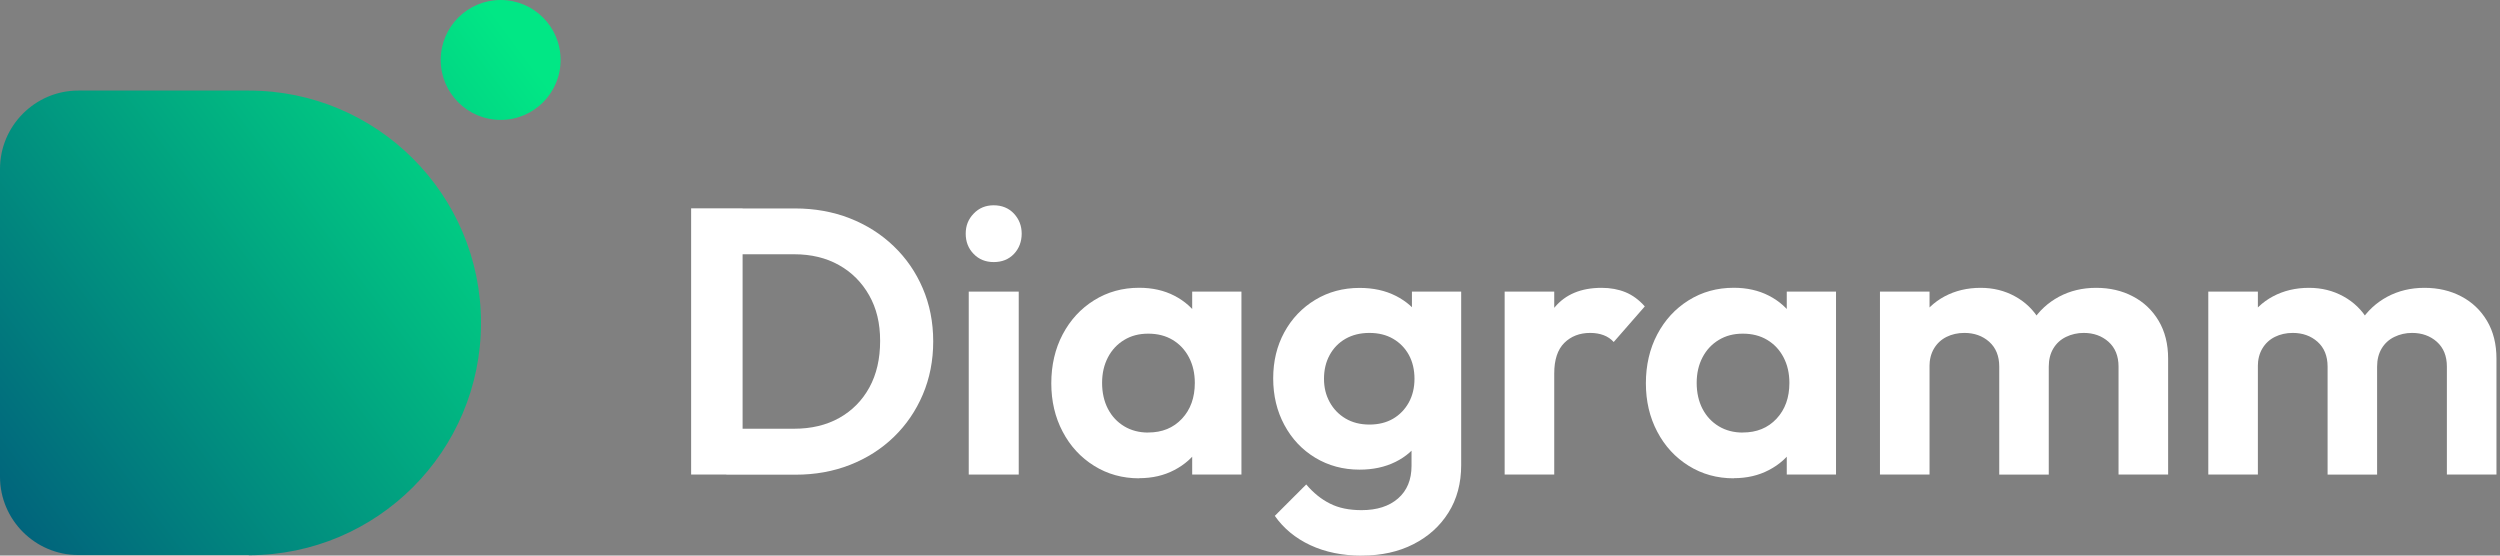
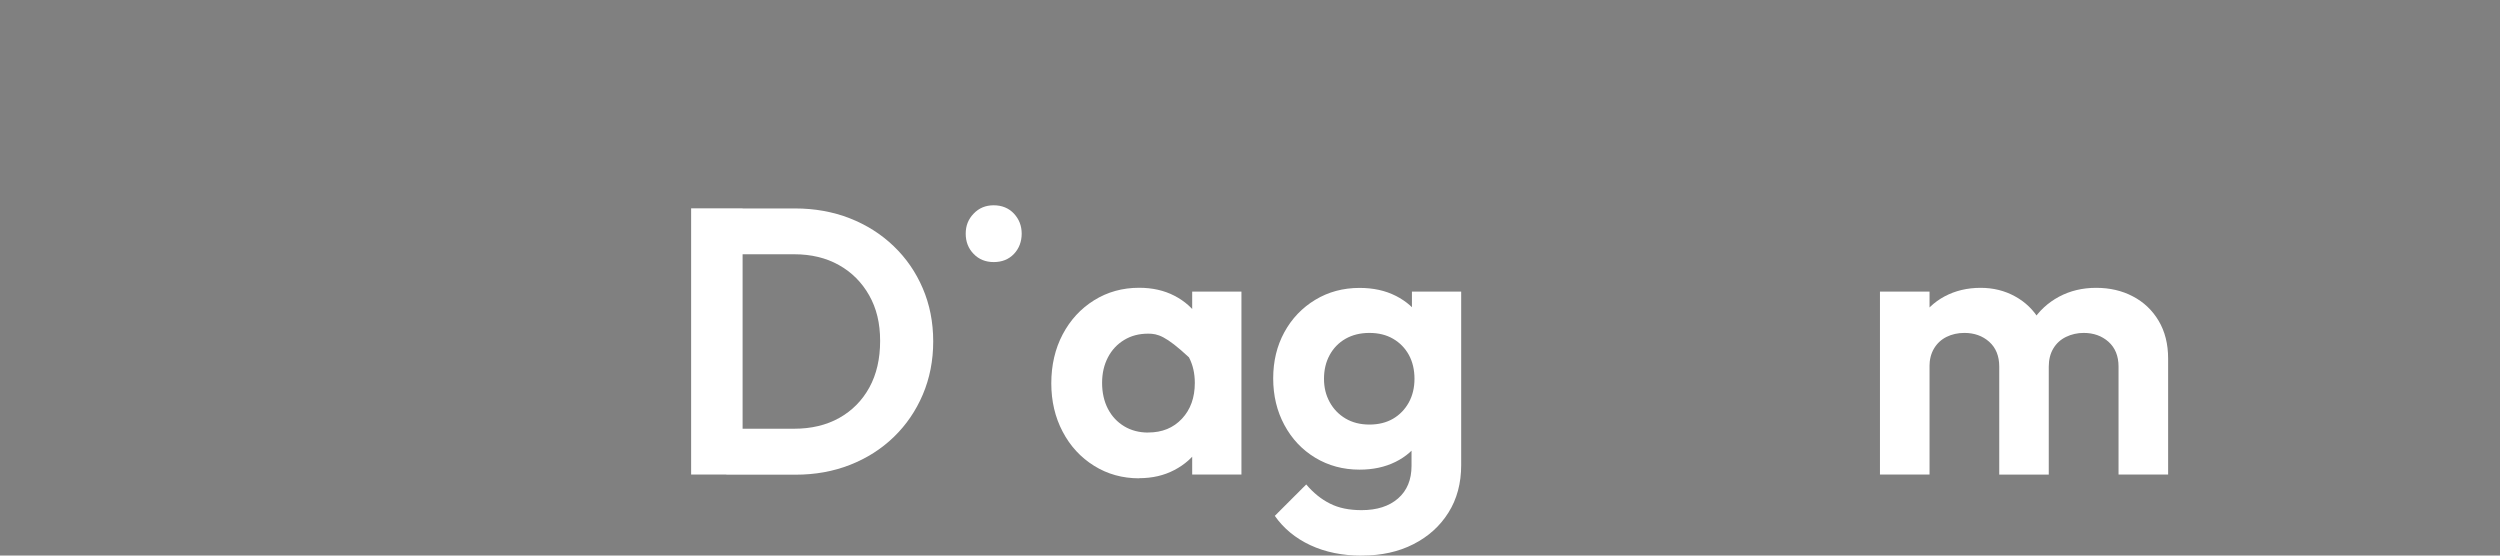
<svg xmlns="http://www.w3.org/2000/svg" width="450" height="100" viewBox="0 0 450 100" fill="none">
  <rect x="0" y="0" width="450" height="100" fill="#808080" stroke="none" />
  <g clip-path="url(#clip0_389_3029)">
    <path d="M124.403 85.419V37.496H133.668V85.419H124.403ZM130.737 85.419V77.171H142.945C146.033 77.171 148.734 76.53 151.059 75.234C153.373 73.938 155.189 72.109 156.485 69.748C157.781 67.386 158.423 64.588 158.423 61.367C158.423 58.145 157.769 55.493 156.449 53.156C155.129 50.818 153.312 49.002 150.999 47.706C148.686 46.41 145.997 45.768 142.957 45.768H130.556V37.52H143.103C146.651 37.52 149.933 38.114 152.949 39.288C155.977 40.475 158.605 42.147 160.857 44.302C163.11 46.458 164.854 48.989 166.101 51.908C167.349 54.815 167.978 58 167.978 61.452C167.978 64.903 167.349 68.1 166.101 71.031C164.854 73.962 163.11 76.505 160.881 78.661C158.653 80.817 156.025 82.488 153.009 83.675C149.982 84.862 146.724 85.443 143.224 85.443H130.749L130.737 85.419Z" fill="white" />
    <path d="M178.866 47.173C177.413 47.173 176.202 46.688 175.257 45.707C174.3 44.726 173.828 43.515 173.828 42.062C173.828 40.609 174.3 39.446 175.257 38.453C176.214 37.448 177.413 36.951 178.866 36.951C180.32 36.951 181.579 37.448 182.512 38.453C183.444 39.458 183.904 40.657 183.904 42.062C183.904 43.467 183.444 44.726 182.512 45.707C181.579 46.688 180.368 47.173 178.866 47.173Z" fill="white" />
-     <path d="M183.371 52.49H174.373V85.42H183.371V52.49Z" fill="white" />
-     <path d="M214.594 85.419V76.554L216.023 68.512L214.594 60.603V52.489H223.459V85.419H214.594ZM206.685 77.85C209.18 77.85 211.203 77.026 212.753 75.367C214.303 73.707 215.066 71.564 215.066 68.924C215.066 67.192 214.715 65.666 214.012 64.322C213.31 62.977 212.329 61.936 211.082 61.185C209.834 60.434 208.369 60.059 206.685 60.059C205.002 60.059 203.609 60.434 202.362 61.185C201.114 61.936 200.133 62.977 199.431 64.322C198.728 65.666 198.377 67.192 198.377 68.924C198.377 70.656 198.728 72.254 199.431 73.599C200.133 74.943 201.114 75.984 202.362 76.735C203.609 77.486 205.05 77.862 206.685 77.862V77.85ZM205.05 86.097C202.047 86.097 199.346 85.346 196.936 83.844C194.526 82.343 192.637 80.296 191.28 77.704C189.912 75.112 189.233 72.206 189.233 68.984C189.233 65.763 189.912 62.783 191.28 60.192C192.649 57.6 194.526 55.553 196.936 54.051C199.346 52.55 202.047 51.799 205.05 51.799C207.412 51.799 209.531 52.271 211.384 53.228C213.249 54.185 214.739 55.517 215.853 57.212C216.967 58.92 217.573 60.834 217.658 62.977V74.834C217.561 77.014 216.967 78.951 215.853 80.623C214.739 82.306 213.249 83.638 211.384 84.607C209.519 85.588 207.412 86.073 205.05 86.073V86.097Z" fill="white" />
+     <path d="M214.594 85.419V76.554L216.023 68.512L214.594 60.603V52.489H223.459V85.419H214.594ZM206.685 77.85C209.18 77.85 211.203 77.026 212.753 75.367C214.303 73.707 215.066 71.564 215.066 68.924C215.066 67.192 214.715 65.666 214.012 64.322C209.834 60.434 208.369 60.059 206.685 60.059C205.002 60.059 203.609 60.434 202.362 61.185C201.114 61.936 200.133 62.977 199.431 64.322C198.728 65.666 198.377 67.192 198.377 68.924C198.377 70.656 198.728 72.254 199.431 73.599C200.133 74.943 201.114 75.984 202.362 76.735C203.609 77.486 205.05 77.862 206.685 77.862V77.85ZM205.05 86.097C202.047 86.097 199.346 85.346 196.936 83.844C194.526 82.343 192.637 80.296 191.28 77.704C189.912 75.112 189.233 72.206 189.233 68.984C189.233 65.763 189.912 62.783 191.28 60.192C192.649 57.6 194.526 55.553 196.936 54.051C199.346 52.55 202.047 51.799 205.05 51.799C207.412 51.799 209.531 52.271 211.384 53.228C213.249 54.185 214.739 55.517 215.853 57.212C216.967 58.92 217.573 60.834 217.658 62.977V74.834C217.561 77.014 216.967 78.951 215.853 80.623C214.739 82.306 213.249 83.638 211.384 84.607C209.519 85.588 207.412 86.073 205.05 86.073V86.097Z" fill="white" />
    <path d="M246.493 76.421C248.128 76.421 249.545 76.07 250.757 75.368C251.955 74.665 252.9 73.684 253.59 72.437C254.269 71.19 254.608 69.773 254.608 68.174C254.608 66.575 254.269 65.11 253.59 63.875C252.912 62.651 251.968 61.682 250.757 60.98C249.558 60.278 248.128 59.926 246.493 59.926C244.858 59.926 243.429 60.278 242.194 60.98C240.971 61.682 240.014 62.663 239.336 63.911C238.658 65.158 238.319 66.575 238.319 68.174C238.319 69.773 238.658 71.117 239.336 72.364C240.014 73.612 240.971 74.605 242.194 75.332C243.417 76.058 244.858 76.421 246.493 76.421ZM244.725 84.536C241.77 84.536 239.118 83.821 236.744 82.392C234.383 80.963 232.53 79.001 231.185 76.494C229.841 73.999 229.175 71.202 229.175 68.113C229.175 65.025 229.841 62.252 231.185 59.793C232.53 57.335 234.383 55.397 236.744 53.968C239.106 52.539 241.77 51.824 244.725 51.824C247.184 51.824 249.352 52.297 251.241 53.253C253.13 54.21 254.62 55.518 255.71 57.177C256.8 58.836 257.393 60.774 257.478 63.003V73.37C257.381 75.549 256.788 77.499 255.674 79.195C254.559 80.903 253.058 82.223 251.18 83.143C249.291 84.076 247.147 84.536 244.737 84.536H244.725ZM245.137 100.014C241.637 100.014 238.549 99.384 235.872 98.136C233.196 96.889 231.052 95.121 229.465 92.856L235.121 87.2C236.393 88.702 237.81 89.853 239.384 90.64C240.947 91.439 242.848 91.827 245.076 91.827C247.85 91.827 250.042 91.124 251.653 89.719C253.263 88.314 254.075 86.353 254.075 83.858V75.61L255.577 68.38L254.148 61.15V52.49H263.013V83.712C263.013 86.982 262.25 89.84 260.724 92.263C259.198 94.697 257.103 96.586 254.414 97.955C251.737 99.323 248.637 100.002 245.149 100.002L245.137 100.014Z" fill="white" />
-     <path d="M279.763 67.216L276.287 64.903C276.699 60.857 277.873 57.66 279.835 55.323C281.785 52.985 284.607 51.81 288.289 51.81C289.875 51.81 291.316 52.077 292.588 52.598C293.86 53.118 295.022 53.978 296.064 55.153L290.469 61.56C289.972 61.015 289.367 60.603 288.664 60.337C287.962 60.07 287.15 59.925 286.242 59.925C284.328 59.925 282.778 60.53 281.567 61.729C280.368 62.928 279.763 64.757 279.763 67.216ZM270.837 85.418V52.489H279.763V85.418H270.837Z" fill="white" />
-     <path d="M321.618 85.419V76.554L323.047 68.512L321.618 60.603V52.489H330.483V85.419H321.618ZM313.71 77.85C316.205 77.85 318.227 77.026 319.777 75.367C321.327 73.707 322.09 71.564 322.09 68.924C322.09 67.192 321.739 65.666 321.037 64.322C320.334 62.977 319.353 61.936 318.106 61.185C316.859 60.434 315.393 60.059 313.71 60.059C312.026 60.059 310.634 60.434 309.386 61.185C308.139 61.936 307.158 62.977 306.455 64.322C305.753 65.666 305.402 67.192 305.402 68.924C305.402 70.656 305.753 72.254 306.455 73.599C307.158 74.943 308.139 75.984 309.386 76.735C310.634 77.486 312.075 77.862 313.71 77.862V77.85ZM312.075 86.097C309.071 86.097 306.37 85.346 303.96 83.844C301.55 82.343 299.661 80.296 298.305 77.704C296.936 75.112 296.258 72.206 296.258 68.984C296.258 65.763 296.936 62.783 298.305 60.192C299.673 57.6 301.55 55.553 303.96 54.051C306.37 52.55 309.071 51.799 312.075 51.799C314.436 51.799 316.556 52.271 318.409 53.228C320.274 54.185 321.763 55.517 322.878 57.212C323.992 58.92 324.597 60.834 324.682 62.977V74.834C324.585 77.014 323.992 78.951 322.878 80.623C321.763 82.306 320.274 83.638 318.409 84.607C316.544 85.588 314.436 86.073 312.075 86.073V86.097Z" fill="white" />
    <path d="M381.337 85.418V65.993C381.337 64.079 380.731 62.601 379.532 61.523C378.333 60.458 376.844 59.925 375.064 59.925C373.925 59.925 372.871 60.167 371.89 60.639C370.909 61.112 370.146 61.814 369.601 62.722C369.056 63.631 368.778 64.721 368.778 65.993L363.667 64.769C363.849 62.129 364.551 59.852 365.774 57.914C366.998 55.977 368.62 54.487 370.619 53.409C372.617 52.343 374.846 51.81 377.304 51.81C379.763 51.81 381.967 52.319 383.917 53.349C385.866 54.366 387.417 55.831 388.555 57.745C389.694 59.658 390.263 61.923 390.263 64.563V85.418H381.337ZM359.864 85.418V65.993C359.864 64.079 359.259 62.601 358.06 61.523C356.861 60.458 355.371 59.925 353.591 59.925C352.404 59.925 351.338 60.167 350.381 60.639C349.425 61.112 348.674 61.814 348.129 62.722C347.584 63.631 347.305 64.721 347.305 65.993L343.829 64.285C343.829 61.742 344.387 59.537 345.501 57.672C346.615 55.807 348.129 54.366 350.03 53.349C351.944 52.331 354.099 51.81 356.51 51.81C358.786 51.81 360.845 52.319 362.71 53.349C364.575 54.366 366.053 55.807 367.143 57.648C368.233 59.489 368.778 61.705 368.778 64.297V85.43H359.852L359.864 85.418ZM338.392 85.418V52.489H347.317V85.418H338.392Z" fill="white" />
-     <path d="M440.439 85.418V65.993C440.439 64.079 439.833 62.601 438.634 61.523C437.435 60.458 435.945 59.925 434.165 59.925C433.027 59.925 431.973 60.167 430.992 60.639C430.011 61.112 429.248 61.814 428.703 62.722C428.158 63.631 427.879 64.721 427.879 65.993L422.769 64.769C422.95 62.129 423.653 59.852 424.876 57.914C426.099 55.977 427.722 54.487 429.72 53.409C431.719 52.343 433.947 51.81 436.406 51.81C438.864 51.81 441.068 52.319 443.018 53.349C444.968 54.366 446.518 55.831 447.657 57.745C448.795 59.658 449.364 61.923 449.364 64.563V85.418H440.439ZM418.966 85.418V65.993C418.966 64.079 418.36 62.601 417.161 61.523C415.962 60.458 414.473 59.925 412.692 59.925C411.506 59.925 410.44 60.167 409.483 60.639C408.526 61.112 407.775 61.814 407.23 62.722C406.685 63.631 406.407 64.721 406.407 65.993L402.931 64.285C402.931 61.742 403.488 59.537 404.602 57.672C405.716 55.807 407.23 54.366 409.132 53.349C411.045 52.331 413.201 51.81 415.611 51.81C417.888 51.81 419.947 52.319 421.812 53.349C423.677 54.366 425.155 55.807 426.245 57.648C427.335 59.489 427.879 61.705 427.879 64.297V85.43H418.954L418.966 85.418ZM397.493 85.418V52.489H406.419V85.418H397.493Z" fill="white" />
-     <path fill-rule="evenodd" clip-rule="evenodd" d="M30.677 16.301H14.085C6.334 16.301 0 22.647 0 30.398V85.818C0 93.569 6.334 99.903 14.085 99.903H44.762V99.939C67.858 99.939 86.581 81.216 86.581 58.12C86.581 35.025 67.858 16.301 44.762 16.301H30.677ZM90.118 0C96.076 0 100.908 4.832 100.908 10.791C100.908 16.749 96.076 21.582 90.118 21.582C84.159 21.582 79.327 16.749 79.327 10.791C79.327 4.832 84.159 0 90.118 0Z" fill="url(#paint0_linear_389_3029)" />
  </g>
  <defs>
    <linearGradient id="paint0_linear_389_3029" x1="103.234" y1="6.552" x2="-16.483" y2="95.773" gradientUnits="userSpaceOnUse">
      <stop offset="0.06" stop-color="#01E785" />
      <stop offset="0.98" stop-color="#01567B" />
    </linearGradient>
    <clipPath id="clip0_389_3029">
      <rect width="449.364" height="100" fill="white" />
    </clipPath>
  </defs>
</svg>